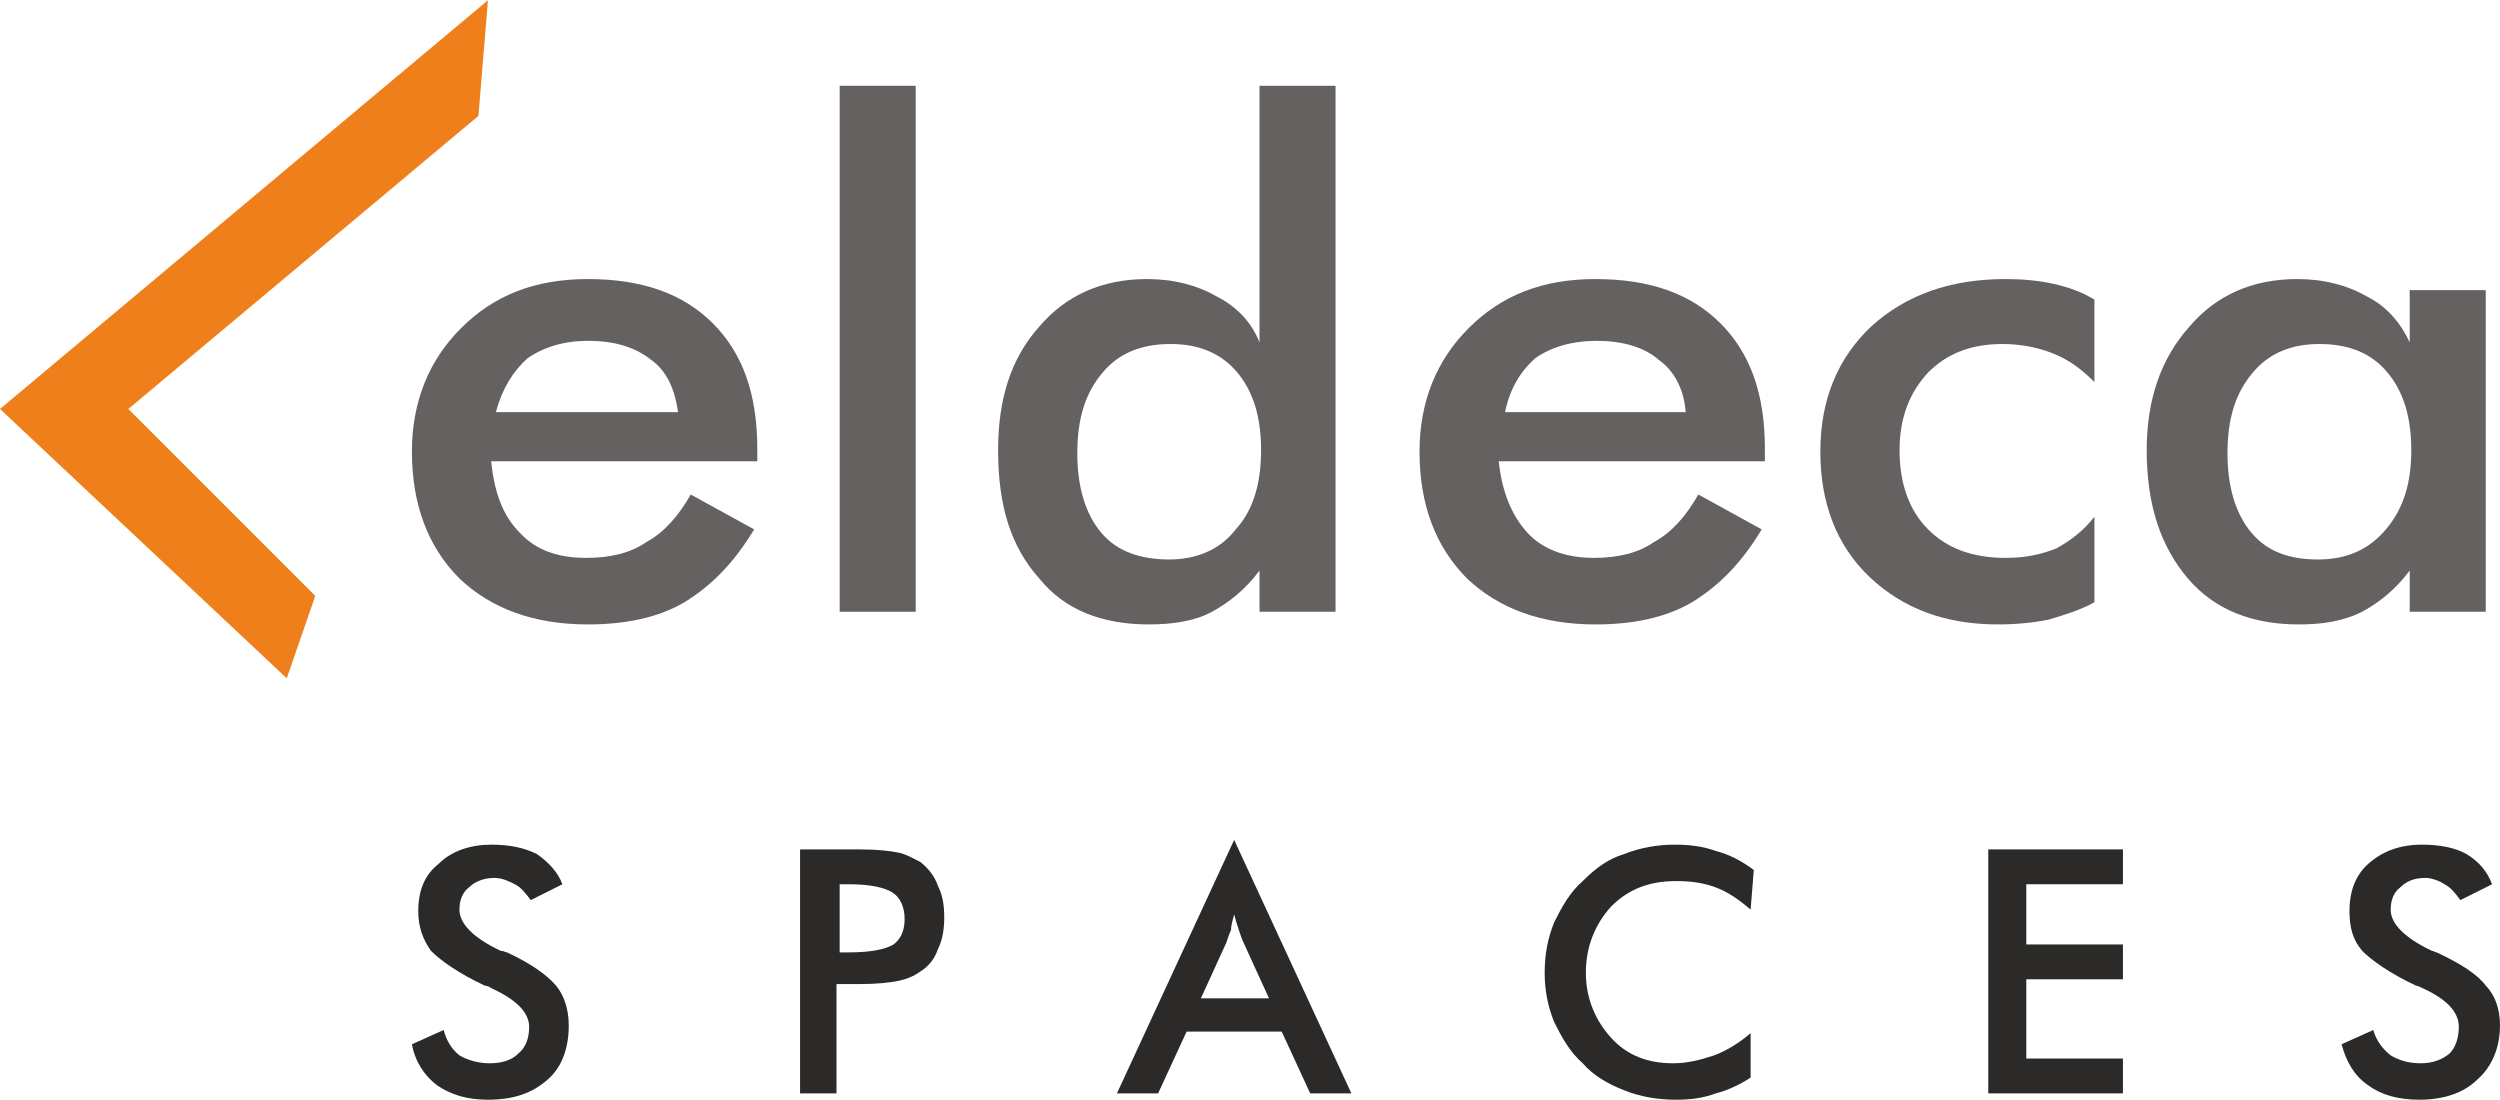
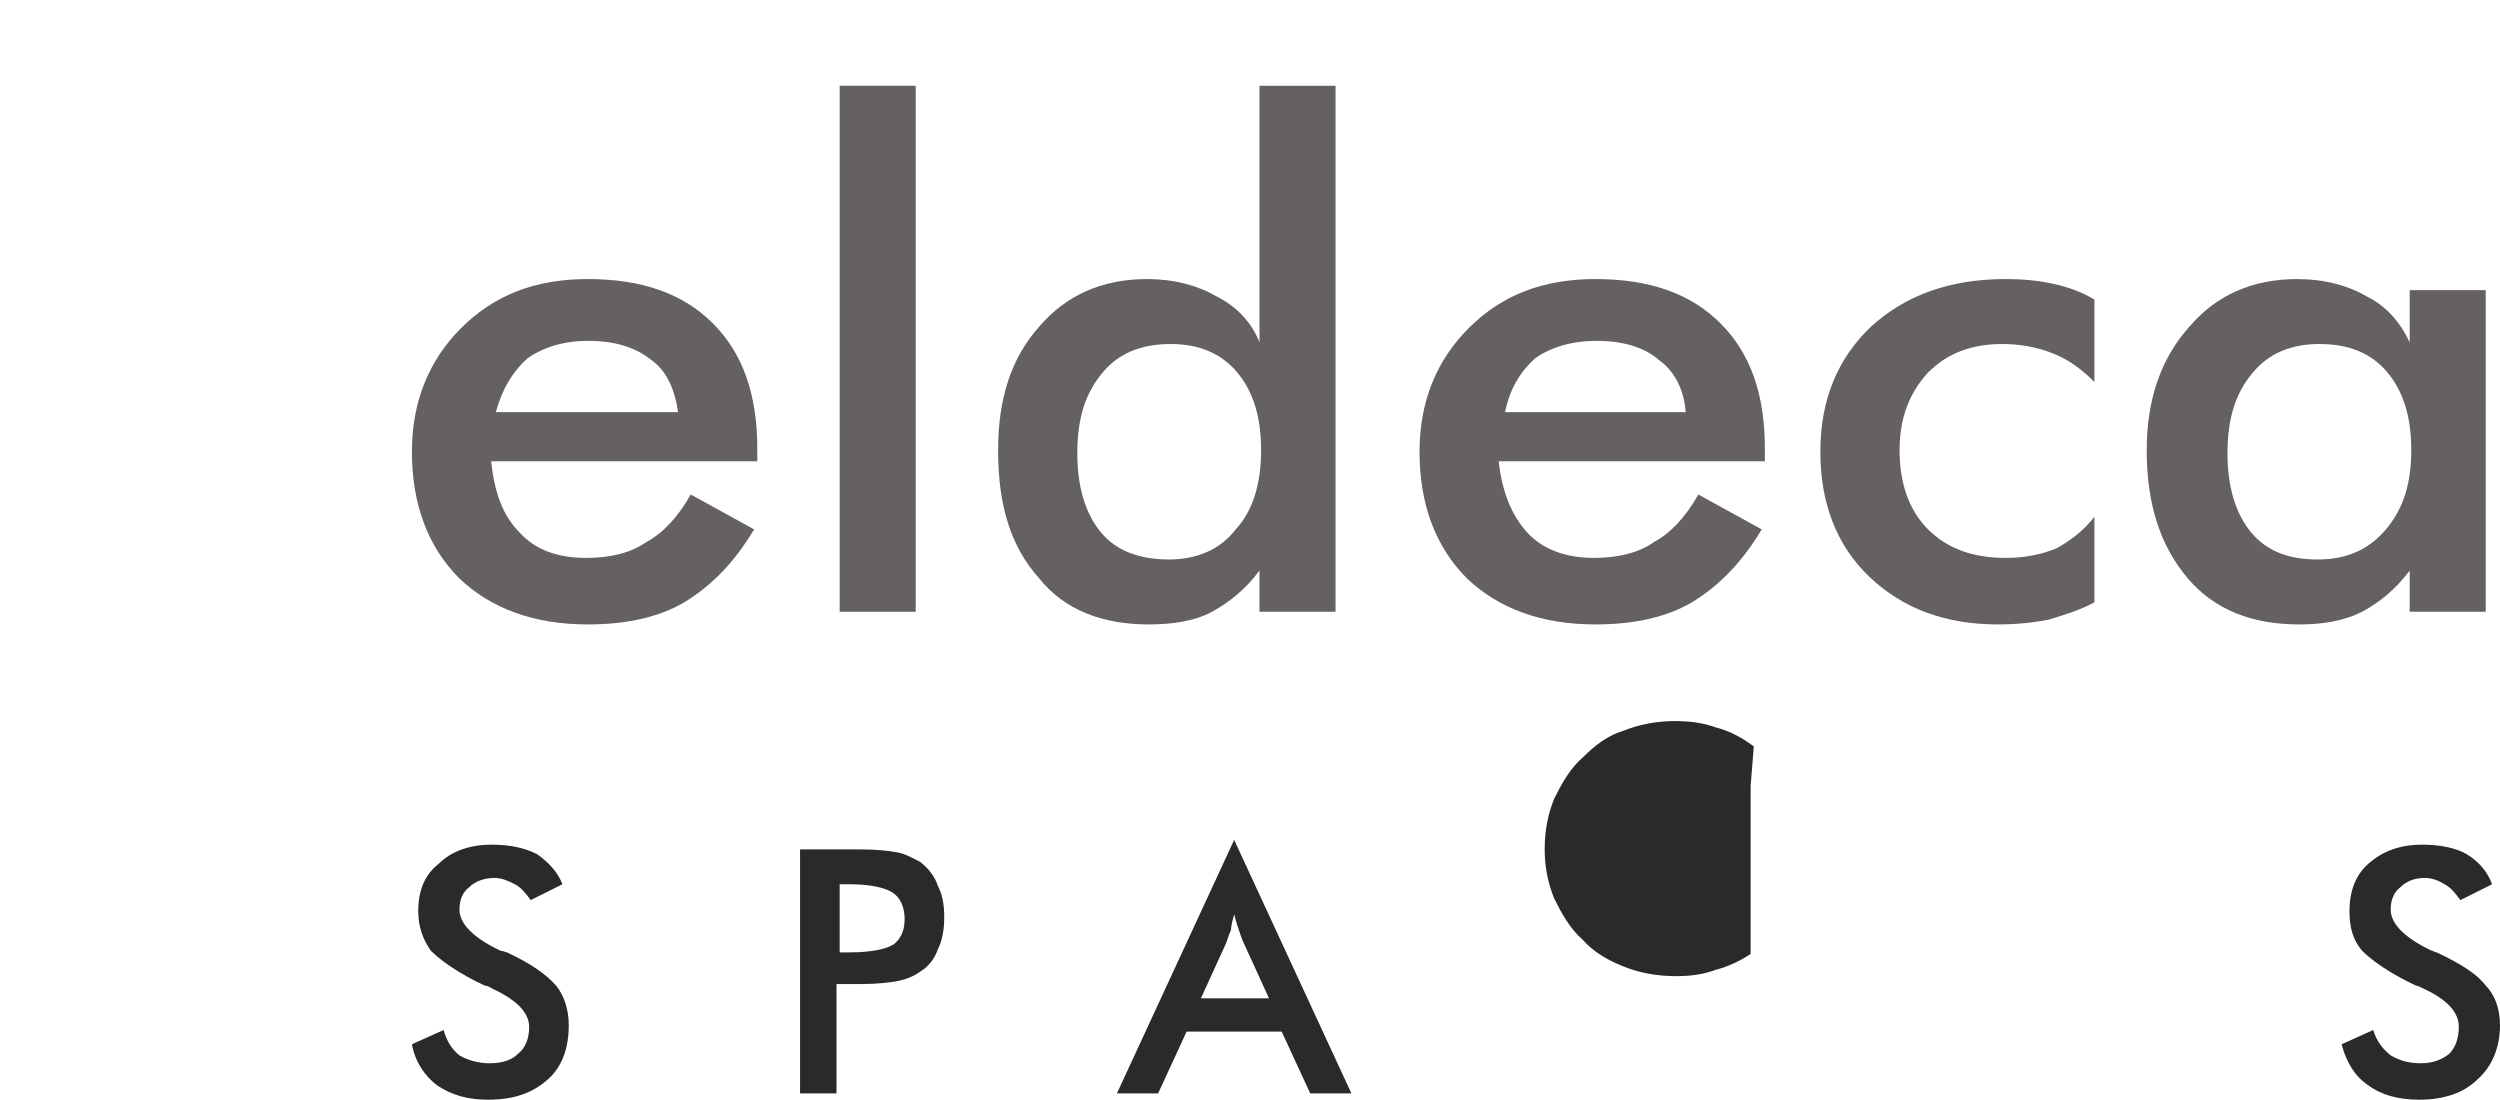
<svg xmlns="http://www.w3.org/2000/svg" xml:space="preserve" width="11.462in" height="5.043in" version="1.1" style="shape-rendering:geometricPrecision; text-rendering:geometricPrecision; image-rendering:optimizeQuality; fill-rule:evenodd; clip-rule:evenodd" viewBox="0 0 1578 694">
  <defs>
    <style type="text/css">
   
    .fil1 {fill:#EF7F1A}
    .fil2 {fill:#2B2A29;fill-rule:nonzero}
    .fil0 {fill:#666161;fill-rule:nonzero}
   
  </style>
  </defs>
  <g id="Layer_x0020_1">
    <g id="_2011334961872">
      <path class="fil0" d="M260 386m218 -95l-168 0c2,19 7,34 18,45 10,11 24,16 42,16 15,0 28,-3 38,-10 11,-6 20,-16 28,-30l40 22c-12,20 -26,35 -44,46 -17,10 -38,14 -61,14 -34,0 -61,-10 -81,-29 -20,-20 -30,-47 -30,-80 0,-32 11,-58 31,-78 21,-21 47,-31 80,-31 34,0 60,9 79,28 19,19 28,45 28,79l0 8zm-50 -31c-2,-14 -7,-26 -17,-33 -10,-8 -23,-12 -40,-12 -15,0 -28,4 -38,11 -9,8 -16,19 -20,34l115 0z" />
      <path class="fil0" d="M630 386m166 -102c0,-21 -5,-37 -15,-49 -10,-12 -24,-18 -42,-18 -19,0 -33,6 -43,18 -11,13 -16,29 -16,51 0,21 5,38 15,50 10,12 25,17 43,17 17,0 32,-6 42,-19 11,-12 16,-29 16,-50zm-1 -230l48 0 0 332 -48 0 0 -26c-9,12 -19,20 -30,26 -11,6 -25,8 -40,8 -29,0 -53,-9 -69,-29 -18,-20 -26,-46 -26,-81 0,-32 8,-58 26,-78 17,-20 40,-30 68,-30 17,0 32,4 44,11 12,6 22,16 27,29l0 -162z" />
      <path class="fil0" d="M530 386m0 0l0 -332 48 0 0 332 -48 0z" />
      <path class="fil0" d="M896 386m218 -95l-168 0c2,19 8,34 18,45 10,11 25,16 42,16 15,0 28,-3 38,-10 11,-6 20,-16 28,-30l40 22c-12,20 -26,35 -44,46 -17,10 -38,14 -61,14 -34,0 -61,-10 -81,-29 -20,-20 -30,-47 -30,-80 0,-32 11,-58 31,-78 21,-21 47,-31 80,-31 34,0 60,9 79,28 19,19 28,45 28,79l0 8zm-50 -31c-1,-14 -7,-26 -17,-33 -9,-8 -23,-12 -39,-12 -16,0 -29,4 -39,11 -9,8 -16,19 -19,34l114 0z" />
      <path class="fil0" d="M1149 386m173 -145c-8,-8 -16,-14 -26,-18 -10,-4 -21,-6 -32,-6 -20,0 -35,6 -47,18 -12,13 -18,29 -18,49 0,21 6,38 18,50 12,12 28,18 49,18 12,0 22,-2 32,-6 9,-5 17,-11 24,-20l0 54c-9,5 -19,8 -29,11 -10,2 -21,3 -32,3 -33,0 -60,-10 -81,-30 -21,-20 -31,-47 -31,-79 0,-33 11,-59 32,-79 22,-20 50,-30 85,-30 11,0 21,1 30,3 9,2 18,5 26,10l0 52z" />
      <path class="fil0" d="M1355 386m214 0l-48 0 0 -26c-9,12 -19,20 -30,26 -12,6 -25,8 -40,8 -29,0 -53,-9 -70,-29 -17,-20 -26,-46 -26,-81 0,-32 9,-58 27,-78 17,-20 40,-30 68,-30 17,0 32,4 44,11 12,6 21,16 27,29l0 -33 48 0 0 203zm-47 -102c0,-21 -5,-37 -15,-49 -10,-12 -24,-18 -43,-18 -18,0 -32,6 -42,18 -11,13 -16,29 -16,51 0,21 5,38 15,50 10,12 24,17 42,17 18,0 32,-6 43,-19 11,-13 16,-29 16,-50z" />
-       <polygon class="fil1" points="199,376 181,428 0,258 308,0 302,73 81,258 " />
      <g>
        <path class="fil2" d="M530 601l6 0c14,0 23,-2 28,-5 4,-3 7,-8 7,-16 0,-8 -3,-14 -8,-17 -5,-3 -14,-5 -27,-5l-6 0 0 43zm-2 20l0 69 -23 0 0 -154 38 0c11,0 19,1 24,2 5,1 10,4 14,6 5,4 9,9 11,15 3,6 4,12 4,20 0,7 -1,14 -4,20 -2,6 -6,11 -11,14 -4,3 -9,5 -14,6 -5,1 -13,2 -24,2l-5 0 -10 0z" />
        <path class="fil2" d="M758 630l43 0 -16 -35c-1,-2 -2,-5 -3,-8 -1,-3 -2,-6 -3,-10 -1,4 -2,7 -2,10 -1,2 -2,5 -3,8l-16 35zm69 60l-18 -39 -60 0 -18 39 -26 0 74 -160 74 160 -26 0z" />
-         <path class="fil2" d="M1105 574c-7,-6 -14,-11 -22,-14 -8,-3 -16,-4 -25,-4 -17,0 -30,5 -41,16 -10,11 -16,25 -16,42 0,16 6,30 16,41 10,11 23,16 39,16 9,0 17,-2 26,-5 8,-3 16,-8 23,-14l0 28c-6,4 -14,8 -22,10 -8,3 -16,4 -25,4 -12,0 -23,-2 -33,-6 -10,-4 -19,-9 -26,-17 -8,-7 -13,-16 -18,-26 -4,-10 -6,-20 -6,-31 0,-12 2,-22 6,-32 5,-10 10,-19 18,-26 8,-8 16,-14 26,-17 10,-4 21,-6 32,-6 9,0 18,1 26,4 8,2 16,6 24,12l-2 25z" />
-         <polygon class="fil2" points="1255,690 1255,536 1340,536 1340,558 1279,558 1279,596 1340,596 1340,618 1279,618 1279,668 1340,668 1340,690 " />
+         <path class="fil2" d="M1105 574l0 28c-6,4 -14,8 -22,10 -8,3 -16,4 -25,4 -12,0 -23,-2 -33,-6 -10,-4 -19,-9 -26,-17 -8,-7 -13,-16 -18,-26 -4,-10 -6,-20 -6,-31 0,-12 2,-22 6,-32 5,-10 10,-19 18,-26 8,-8 16,-14 26,-17 10,-4 21,-6 32,-6 9,0 18,1 26,4 8,2 16,6 24,12l-2 25z" />
        <path class="fil2" d="M1478 659l20 -9c2,7 6,12 11,16 5,3 11,5 19,5 7,0 13,-2 18,-6 4,-4 6,-10 6,-17 0,-9 -7,-17 -22,-24 -2,-1 -4,-2 -5,-2 -17,-8 -28,-16 -34,-22 -6,-7 -8,-15 -8,-25 0,-13 4,-23 12,-30 9,-8 20,-12 34,-12 11,0 21,2 28,6 8,5 13,11 16,19l-20 10c-3,-4 -6,-8 -10,-10 -3,-2 -8,-4 -12,-4 -7,0 -12,2 -16,6 -4,3 -6,8 -6,14 0,9 9,18 26,26 1,0 2,1 3,1 15,7 26,14 31,21 6,6 9,15 9,25 0,14 -5,26 -14,34 -9,9 -22,13 -37,13 -13,0 -24,-3 -32,-9 -9,-6 -14,-15 -17,-26z" />
        <path class="fil2" d="M260 659l20 -9c2,7 5,12 10,16 5,3 12,5 19,5 8,0 14,-2 18,-6 5,-4 7,-10 7,-17 0,-9 -8,-17 -23,-24 -2,-1 -3,-2 -5,-2 -17,-8 -28,-16 -34,-22 -5,-7 -8,-15 -8,-25 0,-13 4,-23 13,-30 8,-8 20,-12 33,-12 12,0 21,2 29,6 7,5 13,11 16,19l-20 10c-3,-4 -6,-8 -10,-10 -4,-2 -8,-4 -13,-4 -6,0 -12,2 -16,6 -4,3 -6,8 -6,14 0,9 9,18 26,26 2,0 3,1 4,1 15,7 25,14 31,21 5,6 8,15 8,25 0,14 -4,26 -13,34 -10,9 -22,13 -38,13 -13,0 -23,-3 -32,-9 -8,-6 -14,-15 -16,-26z" />
      </g>
    </g>
  </g>
</svg>